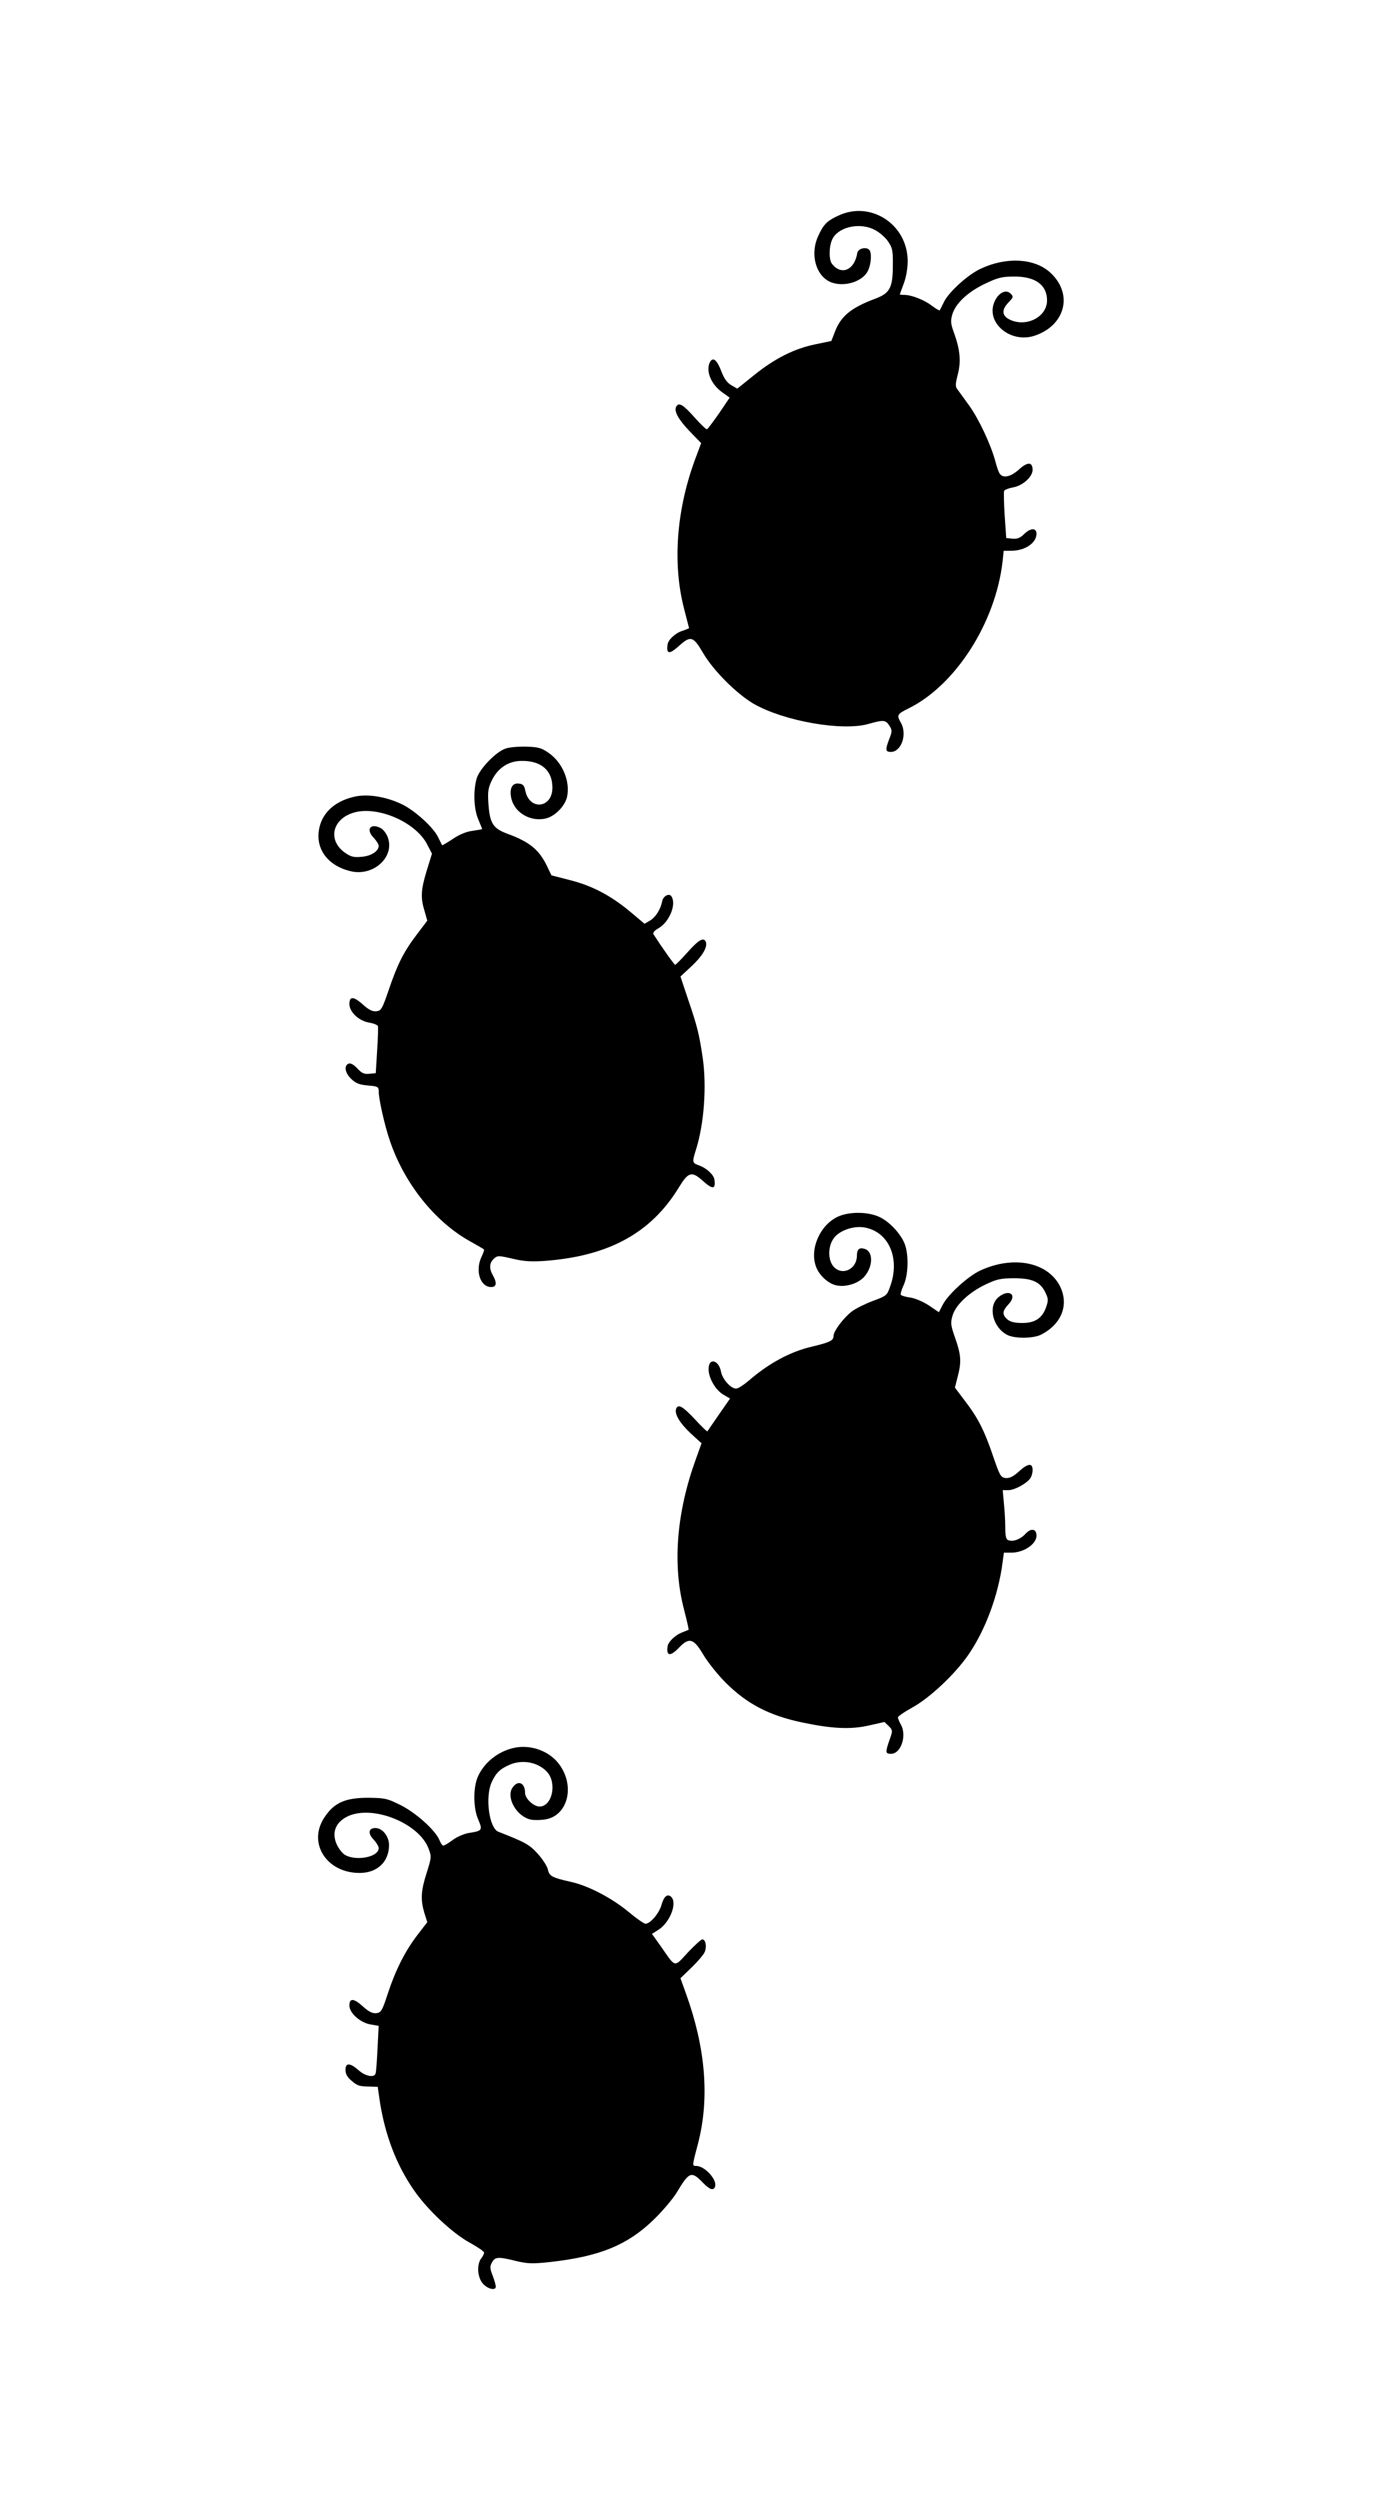
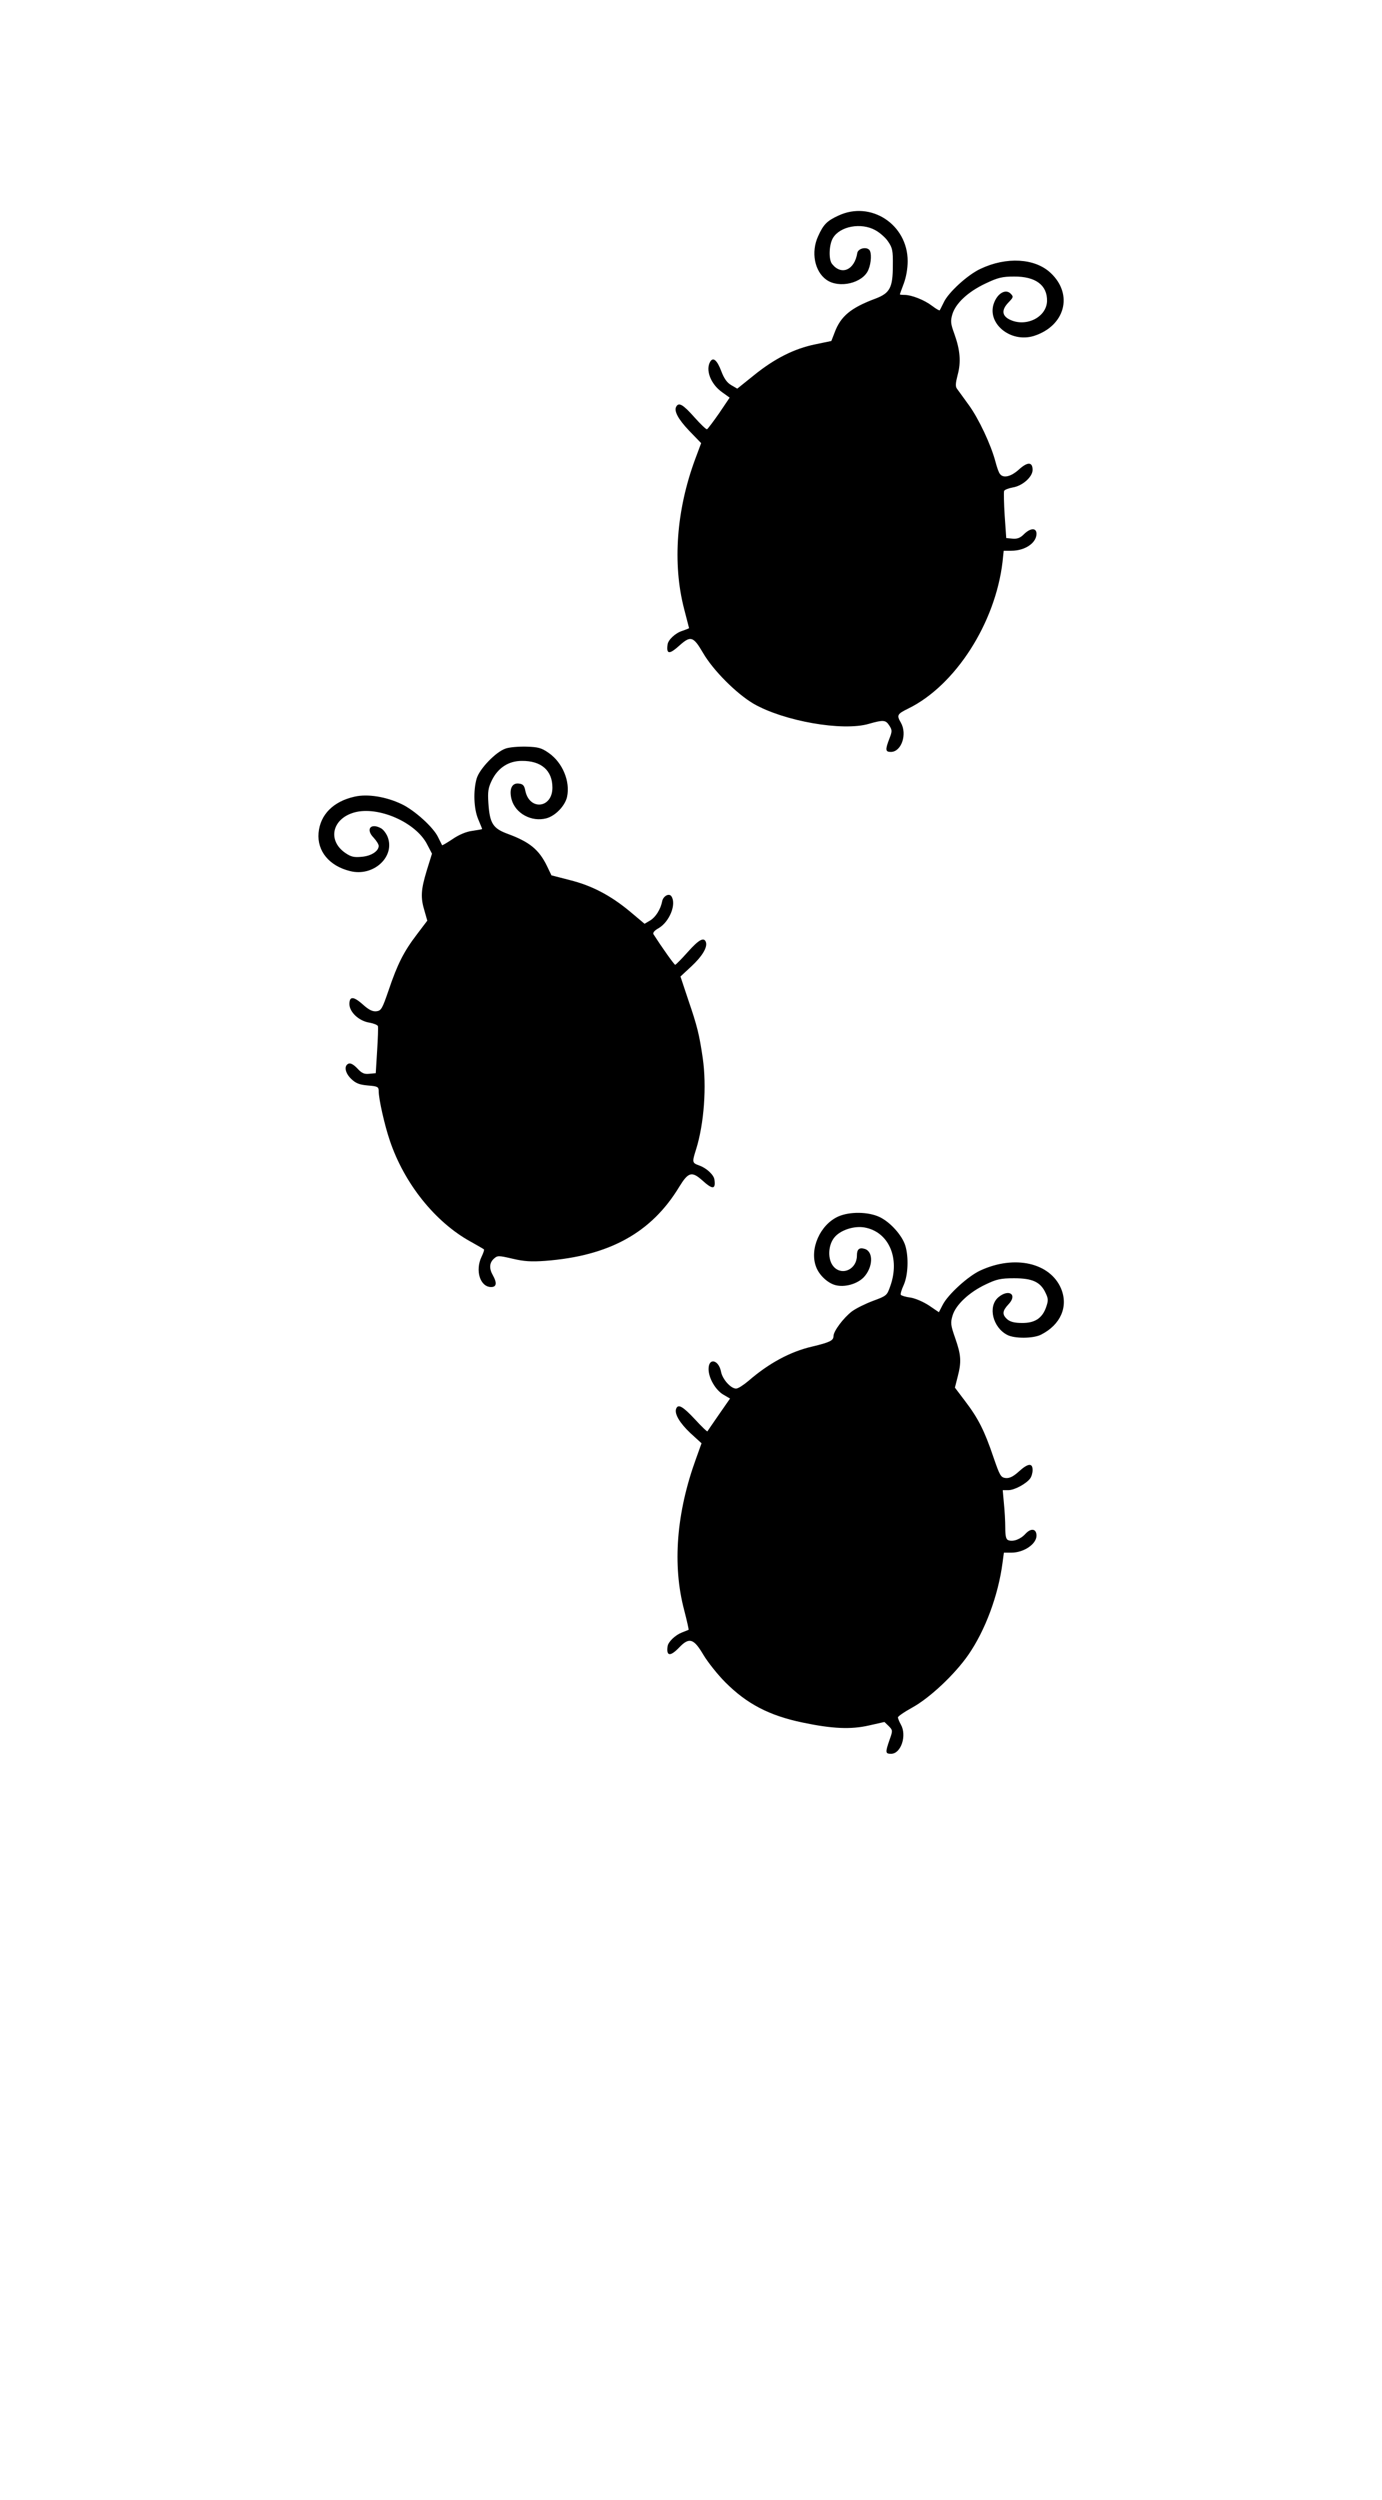
<svg xmlns="http://www.w3.org/2000/svg" version="1.0" width="708pt" height="1280pt" viewBox="0 0 708 1280" preserveAspectRatio="xMidYMid meet">
  <g transform="translate(0,1280) scale(0.1,-0.1)" fill="#000000" stroke="none">
    <path d="M4295 11696 c-59 -27 -77 -46 -104 -106 -37 -81 -18 -179 42 -222 65 -47 188 -18 216 51 15 36 17 89 4 102 -17 17 -57 6 -61 -16 -14 -88 -81 -117 -129 -57 -19 23 -16 99 4 133 36 61 145 81 218 40 22 -12 52 -38 65 -58 22 -32 25 -47 24 -122 0 -114 -15 -142 -89 -170 -126 -47 -178 -90 -209 -173 l-17 -44 -82 -17 c-108 -22 -209 -73 -314 -158 l-86 -69 -31 18 c-21 12 -37 34 -51 72 -21 55 -41 73 -56 49 -26 -42 1 -115 60 -157 l39 -28 -54 -80 c-30 -43 -58 -80 -62 -82 -5 -1 -34 27 -66 63 -56 63 -78 76 -91 54 -14 -22 8 -64 66 -125 l61 -63 -31 -83 c-96 -260 -116 -533 -57 -763 14 -55 26 -100 26 -101 0 -2 -15 -7 -34 -14 -36 -11 -73 -46 -76 -70 -7 -51 9 -52 61 -5 57 51 71 47 120 -37 52 -90 171 -209 259 -261 154 -89 457 -143 592 -103 74 21 85 20 104 -9 15 -24 15 -29 0 -68 -22 -57 -20 -67 8 -67 54 0 85 91 51 150 -22 38 -19 44 38 72 241 118 446 437 483 751 l6 57 39 0 c70 0 129 40 129 87 0 32 -32 30 -65 -3 -19 -19 -34 -24 -58 -22 l-32 3 -8 115 c-4 63 -5 120 -3 126 2 6 22 14 44 18 50 8 102 54 102 90 0 42 -26 42 -70 2 -41 -37 -80 -46 -97 -23 -6 6 -16 35 -23 62 -23 88 -86 221 -136 290 -27 37 -54 75 -61 84 -9 12 -8 28 3 71 18 66 13 128 -17 211 -19 52 -20 65 -10 100 17 56 80 115 169 157 65 31 87 36 147 36 110 1 171 -44 169 -126 -3 -84 -111 -136 -194 -93 -38 20 -39 50 -3 87 25 26 26 29 10 45 -24 24 -64 3 -83 -44 -44 -105 81 -211 203 -173 159 51 203 212 86 322 -80 76 -227 85 -361 21 -66 -31 -164 -121 -187 -171 -10 -20 -19 -39 -21 -41 -2 -2 -19 8 -39 23 -39 30 -105 56 -141 56 -13 0 -24 1 -24 3 0 1 9 26 20 55 12 32 20 76 20 115 0 188 -189 311 -355 233z" />
    <path d="M2590 8967 c-49 -16 -133 -103 -148 -153 -18 -63 -15 -155 8 -209 11 -26 20 -48 20 -50 0 -1 -22 -5 -49 -9 -32 -4 -68 -19 -102 -42 -28 -19 -53 -33 -54 -32 -1 2 -10 20 -20 40 -23 51 -122 140 -188 171 -80 38 -174 53 -240 38 -109 -24 -177 -92 -185 -186 -8 -93 55 -169 161 -195 120 -31 234 74 192 177 -7 17 -22 36 -33 42 -53 29 -80 -5 -38 -48 14 -15 26 -34 26 -42 0 -27 -38 -52 -87 -56 -39 -4 -55 0 -83 19 -94 64 -69 176 45 208 122 34 315 -50 373 -163 l25 -48 -27 -87 c-30 -99 -32 -138 -11 -207 l14 -49 -53 -70 c-68 -89 -100 -153 -145 -286 -33 -96 -38 -105 -63 -108 -19 -2 -38 7 -66 32 -50 45 -72 47 -72 5 0 -41 49 -87 102 -95 22 -4 42 -12 44 -18 2 -6 0 -63 -4 -126 l-7 -115 -33 -3 c-26 -3 -39 3 -61 27 -19 20 -35 29 -45 25 -25 -10 -19 -48 14 -79 23 -22 41 -29 85 -33 50 -4 55 -7 55 -29 0 -40 30 -174 57 -253 74 -220 232 -417 413 -517 36 -20 67 -38 69 -40 3 -2 -3 -19 -12 -38 -34 -71 -7 -155 49 -155 28 0 31 21 9 60 -20 35 -18 64 5 85 19 17 23 17 96 0 59 -14 96 -16 167 -11 328 25 544 144 686 378 47 77 65 82 119 34 53 -48 69 -47 62 4 -3 24 -40 59 -77 72 -38 14 -38 16 -17 83 41 131 55 323 34 468 -17 118 -29 166 -73 294 l-41 123 56 52 c56 52 84 99 74 125 -10 26 -36 12 -93 -52 -32 -36 -61 -65 -64 -65 -5 0 -70 92 -111 156 -5 8 5 20 27 32 55 33 91 122 65 162 -12 19 -43 2 -48 -26 -8 -40 -33 -80 -61 -97 l-29 -17 -75 63 c-100 83 -196 133 -309 161 l-93 24 -23 48 c-41 84 -89 123 -200 164 -77 28 -93 54 -100 157 -4 60 -1 79 18 118 31 63 85 99 153 99 100 1 157 -49 157 -137 0 -106 -118 -119 -139 -15 -5 26 -12 34 -34 36 -35 4 -50 -30 -36 -82 20 -72 103 -116 178 -96 46 12 96 64 106 110 17 79 -23 175 -93 224 -37 26 -53 31 -115 33 -40 1 -88 -3 -107 -10z" />
    <path d="M4294 6571 c-93 -42 -148 -167 -113 -258 15 -41 58 -82 98 -93 47 -13 112 5 146 40 47 50 51 130 6 145 -29 9 -41 -1 -41 -34 0 -69 -74 -105 -118 -58 -34 36 -31 115 6 155 33 36 100 56 151 47 124 -22 183 -157 132 -300 -17 -49 -19 -50 -89 -76 -40 -15 -88 -39 -108 -54 -43 -33 -94 -101 -94 -126 0 -23 -18 -32 -110 -54 -112 -26 -221 -85 -325 -175 -26 -22 -54 -40 -64 -40 -27 0 -70 48 -77 86 -12 62 -64 74 -64 14 0 -45 34 -105 74 -130 l36 -21 -57 -82 c-31 -45 -58 -84 -59 -86 -2 -2 -31 26 -65 63 -61 65 -85 79 -95 53 -10 -26 18 -73 73 -125 l57 -52 -28 -78 c-101 -277 -122 -546 -61 -776 14 -54 24 -100 23 -101 -2 -1 -17 -7 -35 -14 -35 -14 -70 -48 -73 -71 -7 -51 14 -53 60 -5 51 53 74 46 124 -39 23 -38 73 -101 112 -140 111 -111 224 -170 396 -206 153 -32 247 -36 339 -15 l80 18 22 -21 c21 -22 21 -23 4 -71 -22 -64 -22 -71 8 -71 51 0 82 94 50 150 -8 14 -14 30 -15 36 0 6 32 28 72 50 90 49 219 170 289 271 87 126 153 304 175 471 l7 52 39 0 c63 0 128 44 128 87 0 36 -28 40 -56 10 -26 -29 -65 -43 -89 -33 -11 4 -15 21 -15 63 0 32 -3 88 -7 126 l-6 67 29 0 c31 0 90 32 111 59 7 9 13 28 13 44 0 38 -24 35 -72 -9 -28 -25 -47 -34 -66 -32 -25 3 -30 12 -63 108 -45 133 -77 197 -144 285 l-53 70 14 55 c20 77 18 111 -12 197 -24 68 -25 80 -14 117 16 55 86 120 169 159 56 27 78 32 146 32 94 0 135 -19 161 -74 15 -31 15 -40 3 -75 -20 -56 -58 -81 -124 -80 -38 0 -60 6 -75 19 -27 24 -25 43 6 76 49 51 2 82 -52 36 -54 -47 -28 -154 46 -192 38 -20 133 -19 173 1 101 51 141 144 103 236 -56 132 -237 174 -413 93 -62 -28 -167 -123 -194 -177 l-19 -37 -50 34 c-29 19 -70 37 -95 41 -25 3 -47 10 -50 14 -3 4 4 28 15 51 22 50 26 141 8 201 -16 52 -77 121 -133 147 -58 27 -153 28 -211 2z" />
-     <path d="M2627 3849 c-78 -19 -146 -74 -178 -144 -26 -56 -25 -166 2 -224 22 -51 19 -56 -47 -66 -23 -3 -61 -19 -83 -35 -22 -17 -45 -30 -50 -30 -5 0 -14 13 -20 29 -21 50 -121 140 -200 179 -68 34 -80 36 -165 37 -116 0 -174 -25 -223 -99 -89 -131 9 -286 179 -286 91 0 151 57 151 143 0 45 -34 87 -70 87 -35 0 -40 -27 -9 -59 14 -15 26 -35 26 -44 0 -48 -125 -69 -178 -31 -15 12 -33 38 -41 60 -21 59 3 108 65 136 128 56 360 -38 409 -166 16 -42 16 -46 -9 -125 -30 -93 -32 -138 -12 -206 l15 -47 -50 -65 c-64 -83 -114 -183 -153 -303 -28 -86 -34 -95 -58 -98 -19 -2 -38 7 -66 32 -49 45 -72 47 -72 7 0 -39 57 -89 110 -97 l40 -7 -6 -116 c-3 -64 -7 -122 -10 -128 -6 -23 -53 -14 -87 17 -45 39 -67 39 -67 1 0 -20 9 -37 31 -55 31 -27 40 -29 99 -30 l35 -1 11 -76 c27 -172 85 -325 175 -454 69 -100 197 -220 287 -269 40 -22 72 -44 72 -50 0 -6 -7 -20 -15 -30 -24 -32 -19 -99 10 -130 25 -27 65 -36 65 -14 0 7 -7 32 -16 56 -14 36 -15 46 -4 67 16 30 32 31 124 8 61 -14 83 -15 175 -5 252 28 394 86 527 214 47 45 101 109 121 142 64 107 75 111 134 50 35 -36 54 -42 62 -21 13 35 -52 107 -97 107 -20 0 -21 -2 10 115 60 231 39 489 -62 768 l-28 78 58 56 c31 30 62 66 67 80 11 28 3 63 -13 63 -6 0 -39 -30 -74 -67 -72 -78 -61 -80 -137 29 l-47 66 33 21 c58 36 98 136 66 168 -19 19 -38 3 -50 -40 -11 -42 -57 -97 -82 -97 -8 0 -47 27 -86 60 -87 72 -207 135 -299 155 -94 21 -108 29 -115 62 -3 16 -26 52 -51 80 -44 49 -65 60 -203 114 -47 18 -69 178 -34 254 22 48 44 69 94 90 65 27 143 12 189 -37 53 -57 27 -178 -38 -178 -30 0 -74 41 -74 69 0 54 -37 69 -65 27 -33 -50 21 -145 91 -162 14 -4 45 -4 70 -1 125 14 165 178 72 292 -53 64 -148 95 -231 74z" />
  </g>
</svg>